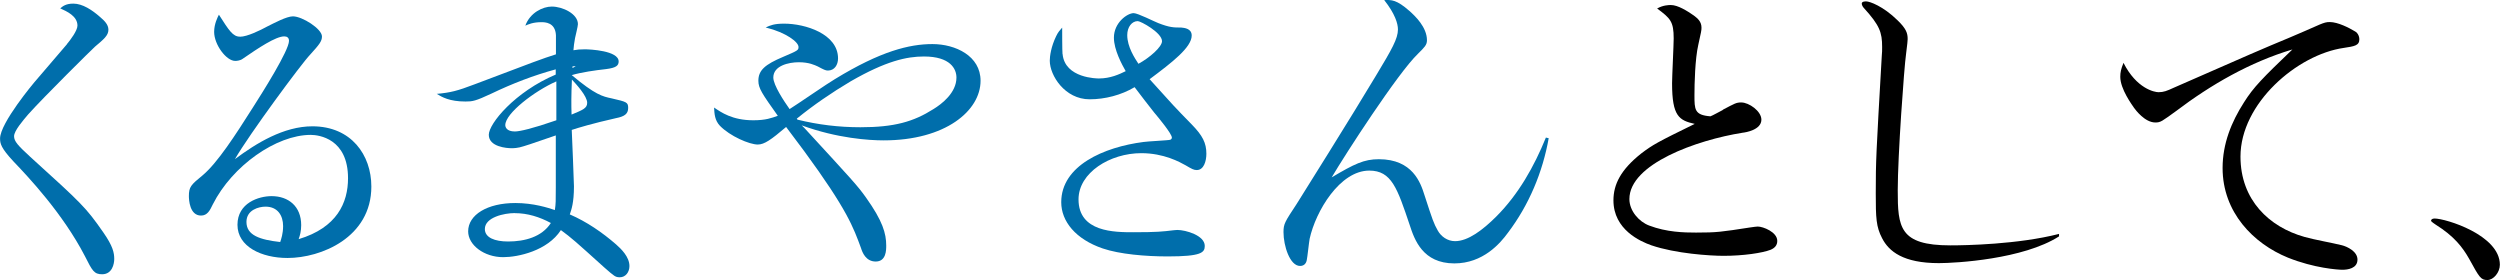
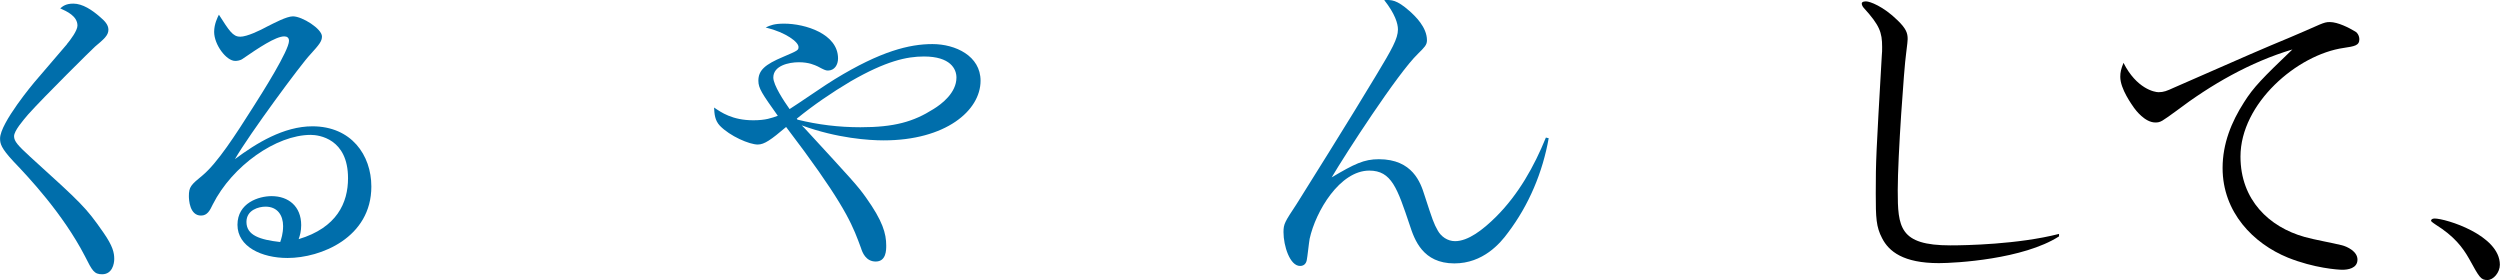
<svg xmlns="http://www.w3.org/2000/svg" id="_イヤー_2" viewBox="0 0 373.1 41.79">
  <defs>
    <style>.cls-1{fill:#006eab;}</style>
  </defs>
  <g id="_イヤー_1-2">
    <g>
      <path class="cls-1" d="M9.99,6.58c.48-.57,1.57-2,1.57-2.76,0-1.43-1.62-2.14-2.57-2.57,.38-.33,.86-.71,1.95-.71,1.38,0,2.81,.95,4,2,.67,.57,1.24,1.14,1.24,1.9,0,.86-.71,1.43-2,2.52-.38,.33-7.66,7.52-9.99,10.13-.76,.9-2.09,2.43-2.09,3.24,0,.76,.57,1.38,2.43,3.09,7.71,6.99,8.28,7.52,10.9,11.28,1.43,2.05,1.62,3.04,1.62,3.95,0,.71-.29,2.28-1.81,2.28-1.19,0-1.47-.52-2.57-2.71-3.33-6.42-8.52-11.89-10.66-14.13-1.86-2-2-2.66-2-3.42,0-2.33,5.14-8.42,5.14-8.42l4.85-5.66Z" />
      <path class="cls-1" d="M35.83,5.48c1.05,0,3-.95,4.04-1.52,1.05-.52,2.9-1.52,3.85-1.52,1.38,0,4.33,1.86,4.33,3,0,.71-.38,1.19-1.76,2.71-1.33,1.38-9.09,11.89-11.23,15.6,3.19-2.38,7.28-4.9,11.56-4.9,5.8,0,8.8,4.28,8.8,8.99,0,7.61-7.52,10.66-12.51,10.66-3.85,0-7.47-1.67-7.47-4.95s3.19-4.28,5.09-4.28c2.52,0,4.42,1.52,4.42,4.33,0,.9-.19,1.57-.38,2.09,5.71-1.71,7.37-5.42,7.37-9.09,0-5.9-4.33-6.47-5.57-6.47-5.14,0-11.7,4.61-14.61,10.37-.43,.9-.81,1.67-1.76,1.67-1.71,0-1.81-2.38-1.81-2.9,0-1.38,.29-1.67,2.09-3.14,2.19-1.86,4.81-5.9,7.52-10.18,1.43-2.24,5.33-8.42,5.33-9.85,0-.48-.29-.67-.71-.67-1.28,0-3.9,1.76-6.18,3.33-.38,.29-.9,.33-1.14,.33-1.33,0-3.14-2.43-3.14-4.33,0-1.19,.52-2.19,.71-2.57,1.52,2.38,2.09,3.28,3.14,3.28Zm6.42,28.26c0-1.57-.81-2.9-2.62-2.9-1,0-2.85,.48-2.85,2.28,0,2,2,2.66,5.04,3,.14-.43,.43-1.24,.43-2.38Z" />
-       <path class="cls-1" d="M82.97,10.34c-3.33,.9-6.52,2.14-9.61,3.62-2.43,1.14-2.85,1.19-3.9,1.19-2.38,0-3.52-.67-4.28-1.14,2.05-.19,3.04-.43,5.66-1.43,9.04-3.42,10.04-3.81,12.13-4.47v-2.85c-.1-1.95-1.67-1.95-2.19-1.95-1.24,0-1.95,.33-2.38,.52,.71-1.95,2.62-2.85,3.95-2.85,1.62,0,3.9,1.09,3.9,2.62,0,.33-.38,1.81-.43,2.09-.14,.71-.19,1.24-.24,1.81,.52-.1,1-.14,1.71-.14s5.04,.19,5.04,1.81c0,.62-.38,.95-1.86,1.14-1.71,.19-3.71,.48-5.14,.9,3.52,2.95,4.61,3.19,5.95,3.47,2.24,.52,2.47,.57,2.47,1.43,0,.9-.57,1.28-1.81,1.52-3.57,.81-5.61,1.43-6.61,1.76,.05,1.33,.33,7.61,.33,8.42,0,2.47-.38,3.47-.62,4.19,2.52,1.09,4.81,2.66,6.9,4.47,.76,.67,2,1.86,2,3.24,0,.9-.57,1.67-1.43,1.67-.67,0-.81-.14-2.33-1.47-4.38-3.95-4.85-4.38-6.47-5.57-2,3.09-6.38,4.04-8.61,4.04-2.85,0-5.23-1.81-5.23-3.85,0-2.47,2.85-4.23,7.04-4.23,2.71,0,4.9,.71,5.9,1.05,.14-.95,.14-1.33,.14-3.38v-7.76c-.76,.24-4.09,1.43-4.81,1.62-.86,.29-1.52,.29-1.81,.29-.67,0-3.38-.19-3.38-2,0-1.67,3.9-6.42,9.99-8.99v-.76Zm-6.14,21.46c-1.57,0-4.47,.62-4.47,2.38,0,1.28,1.47,1.86,3.47,1.86,2.47,0,5.04-.67,6.38-2.76-1.67-.9-3.47-1.47-5.38-1.47Zm6.19-19.65c-3.24,1.43-7.61,4.76-7.61,6.52,0,.29,.19,.95,1.43,.95,.71,0,2.62-.43,6.19-1.67v-5.8Zm2.28,4.95c1.71-.71,2.33-.95,2.33-1.76,0-1-1.62-2.76-2.28-3.47-.1,2.47-.1,3.71-.05,5.23Zm.14-6.95c.19-.1,.29-.14,.48-.29l-.48,.05v.24Z" />
      <path class="cls-1" d="M120.08,19.14c7.09,7.71,7.9,8.56,9.18,10.37,2.47,3.47,3,5.33,3,7.14,0,.67,0,2.38-1.57,2.38-1.48,0-2-1.38-2.19-2-1.14-3.09-2.05-5.71-8.47-14.46-.43-.57-2.33-3.09-2.71-3.62-2.24,1.9-3.24,2.62-4.23,2.62-1.24,0-4.14-1.24-5.66-2.81-.76-.81-.81-1.76-.86-2.71,1.05,.71,2.71,1.9,5.85,1.9,1.86,0,2.71-.33,3.66-.67-2.33-3.28-2.9-4.09-2.9-5.23,0-1.57,1-2.43,3.71-3.57,2.24-.95,2.28-1,2.28-1.48,0-.71-1.81-2.14-4.9-2.9,.71-.33,1.28-.57,2.76-.57,3.14,0,8.04,1.52,8.04,5.19,0,.95-.52,1.81-1.52,1.81-.33,0-.62-.14-1.52-.62-.43-.19-1.28-.62-2.81-.62s-3.81,.52-3.81,2.28c0,1.14,1.62,3.57,2.43,4.71,1.09-.67,5.76-3.9,6.76-4.47,6.85-4.19,11.13-5.23,14.56-5.23s7.18,1.76,7.18,5.47c0,4.47-5.23,8.9-14.46,8.9-2.14,0-6.9-.29-12.23-2.24l.43,.43Zm-1.09-1.29c3.09,.76,6.19,1.14,9.42,1.14,5.04,0,7.9-.81,10.9-2.71,1.24-.76,3.43-2.43,3.43-4.71,0-1.28-.9-3.14-4.85-3.14-2.57,0-5.66,.67-10.94,3.71-2.81,1.67-5.52,3.52-8.04,5.57l.1,.14Z" />
-       <path class="cls-1" d="M158.58,8.05c.33,3.66,5.23,3.66,5.42,3.66,1.71,0,3.04-.62,4-1.09-.57-1-1.76-3.19-1.76-5,0-2.24,2-3.66,2.95-3.66,.62,0,3.14,1.29,3.66,1.48,1.71,.67,2.33,.67,3.43,.67,.48,.05,1.57,.14,1.57,1.19,0,1.76-2.9,4-6.28,6.52,3.43,3.81,3.81,4.23,6.33,6.8,1.57,1.62,2.14,2.71,2.14,4.33,0,1.09-.38,2.43-1.43,2.43-.43,0-.71-.14-1.67-.71-.86-.48-3.24-1.81-6.61-1.81-4.66,0-9.37,2.9-9.37,6.9,0,4.9,5.38,4.9,8.23,4.9,3.47,0,4.33-.1,5.9-.29,.14,0,.38-.05,.62-.05,1.24,0,4.09,.81,4.09,2.38,0,1-.52,1.57-5.52,1.57-3.33,0-7.18-.33-9.71-1.19-4.04-1.38-6.19-4.04-6.19-6.9,0-5.47,6.38-8.23,12.27-8.99,.62-.1,3.76-.24,4-.33,.24-.1,.24-.29,.24-.33,0-.57-2.05-3.04-2.66-3.76-.29-.33-2.43-3.14-2.9-3.76-2,1.19-4.42,1.81-6.71,1.81-3.71,0-5.95-3.57-5.95-5.76,0-.67,.19-2.09,.95-3.66,.29-.62,.57-.9,.9-1.28,0,.43,0,3.47,.05,3.95Zm14.84-1.9c0-1.28-3.19-3-3.62-3-.86,0-1.57,.86-1.57,2.09,0,1.76,1.14,3.47,1.67,4.28,1.67-.9,3.52-2.52,3.52-3.38Z" />
      <path class="cls-1" d="M231.13,20.61c-.9,5.09-2.95,9.99-6.09,14.13-1.14,1.57-3.71,4.57-7.99,4.57-4.71,0-5.95-3.52-6.66-5.71-1.86-5.52-2.71-8.14-6.04-8.14-4.38,0-7.99,6.04-8.9,10.18-.1,.52-.33,2.76-.43,3.19-.1,.52-.43,.86-1,.86-1.52,0-2.47-3-2.47-5.04,0-1.24,.19-1.52,1.95-4.19,.33-.52,8.42-13.42,11.85-19.17,2.38-3.95,3.28-5.52,3.28-6.9,0-.86-.43-2.33-2.05-4.38,1.09-.05,1.86-.05,3.76,1.62,.86,.76,2.62,2.43,2.62,4.38,0,.71-.38,1.05-1.33,2-3,2.86-10.9,15.08-12.89,18.46,3.38-2,4.81-2.71,7.04-2.71,5.04,0,6.23,3.52,6.8,5.33,1.24,3.81,1.38,4.23,2,5.33,.48,.86,1.43,1.57,2.57,1.57,1.95,0,4.14-1.67,6.14-3.66,3.33-3.33,5.66-7.47,7.42-11.8l.43,.1Z" />
-       <path d="M257.11,16.38c1.81-.95,2-1.09,2.76-1.09,1.14,0,3,1.29,3,2.57,0,1.52-2.33,1.9-2.81,1.95-6.85,1.09-16.89,4.66-16.89,9.9,0,1.76,1.43,3.38,2.95,3.95,2.62,1,5.23,1.05,6.99,1.05,3.14,0,3.76-.1,8.04-.76,.67-.09,.95-.14,1.19-.14,.76,0,2.9,.81,2.9,2.14,0,.62-.33,1.05-1,1.33-1.24,.48-4.09,.9-6.99,.9-2.05,0-7.18-.33-10.8-1.57-1.62-.57-5.66-2.33-5.66-6.71,0-2.38,1.09-4.57,4.14-6.99,1.76-1.33,2.38-1.67,7.99-4.42-2.33-.52-3.38-1.14-3.38-6.04,0-1.05,.24-5.76,.24-6.71,0-2.52-.48-3-2.47-4.47,.9-.52,1.81-.52,2.05-.52,1.05,0,2.47,.9,3.43,1.57,.57,.43,1.14,.9,1.14,1.81,0,.43-.05,.62-.48,2.57-.48,2.09-.57,5.8-.57,7.47,0,2.19,0,3,2.38,3.19,.29-.09,1.57-.81,1.86-.95Z" />
      <path d="M307.3,35.27c-5.33,3.43-15.46,4-17.94,4-5.33,0-7.47-1.76-8.47-3.71-.9-1.71-.95-3.04-.95-6.71,0-4.95,.05-5.71,.9-20.55,.05-.43,.05-.86,.05-1.29,0-2.19-.38-3.23-2.71-5.8-.14-.14-.33-.43-.33-.67,0-.33,.48-.33,.67-.33,.52,0,2.52,.71,4.66,2.81,1.33,1.28,1.52,1.95,1.52,2.81,0,.38-.05,.57-.24,2.24-.29,2-1.24,15.22-1.24,20.32,0,5.52,.24,8.23,7.85,8.23,2.24,0,10.09-.14,16.22-1.71v.38Z" />
      <path d="M322.14,13.76c.76,0,1.24-.19,2.28-.67,11.61-5.09,12.89-5.66,17.37-7.52,.71-.29,3.76-1.62,4.38-1.9,.71-.29,1-.38,1.52-.38,1.24,0,2.95,.9,3.66,1.33,.71,.33,.76,1.09,.76,1.24,0,.95-.76,1.05-2.33,1.29-6.95,1-15.41,8.28-15.41,16.22,0,6.47,4.28,10.51,9.56,11.99,1.52,.43,4.04,.86,5.57,1.24,.76,.19,2.33,.9,2.33,2.14,0,1.33-1.47,1.52-2.24,1.52-.67,0-4.23-.24-8.14-1.81-5.14-2.09-9.75-6.76-9.75-13.37,0-3.66,1.33-6.9,3.19-9.8,1.43-2.28,2.81-3.66,7.23-7.9-6.33,1.9-12.13,5.23-17.41,9.23-2.05,1.47-2.24,1.67-3.04,1.67-1.57,0-2.95-1.86-3.19-2.19-.29-.43-2.05-2.81-2.05-4.62,0-.67,.1-1.14,.48-2.09,1.95,3.85,4.62,4.38,5.23,4.38Z" />
      <path d="M371.24,41.79c-1,0-1.19-.33-2.76-3.19-.95-1.67-2.19-3.33-5-5.09-.14-.1-.67-.43-.67-.57s.14-.33,.52-.33c1.67,0,9.75,2.47,9.75,6.9,0,1.14-.95,2.28-1.86,2.28Z" />
    </g>
  </g>
</svg>